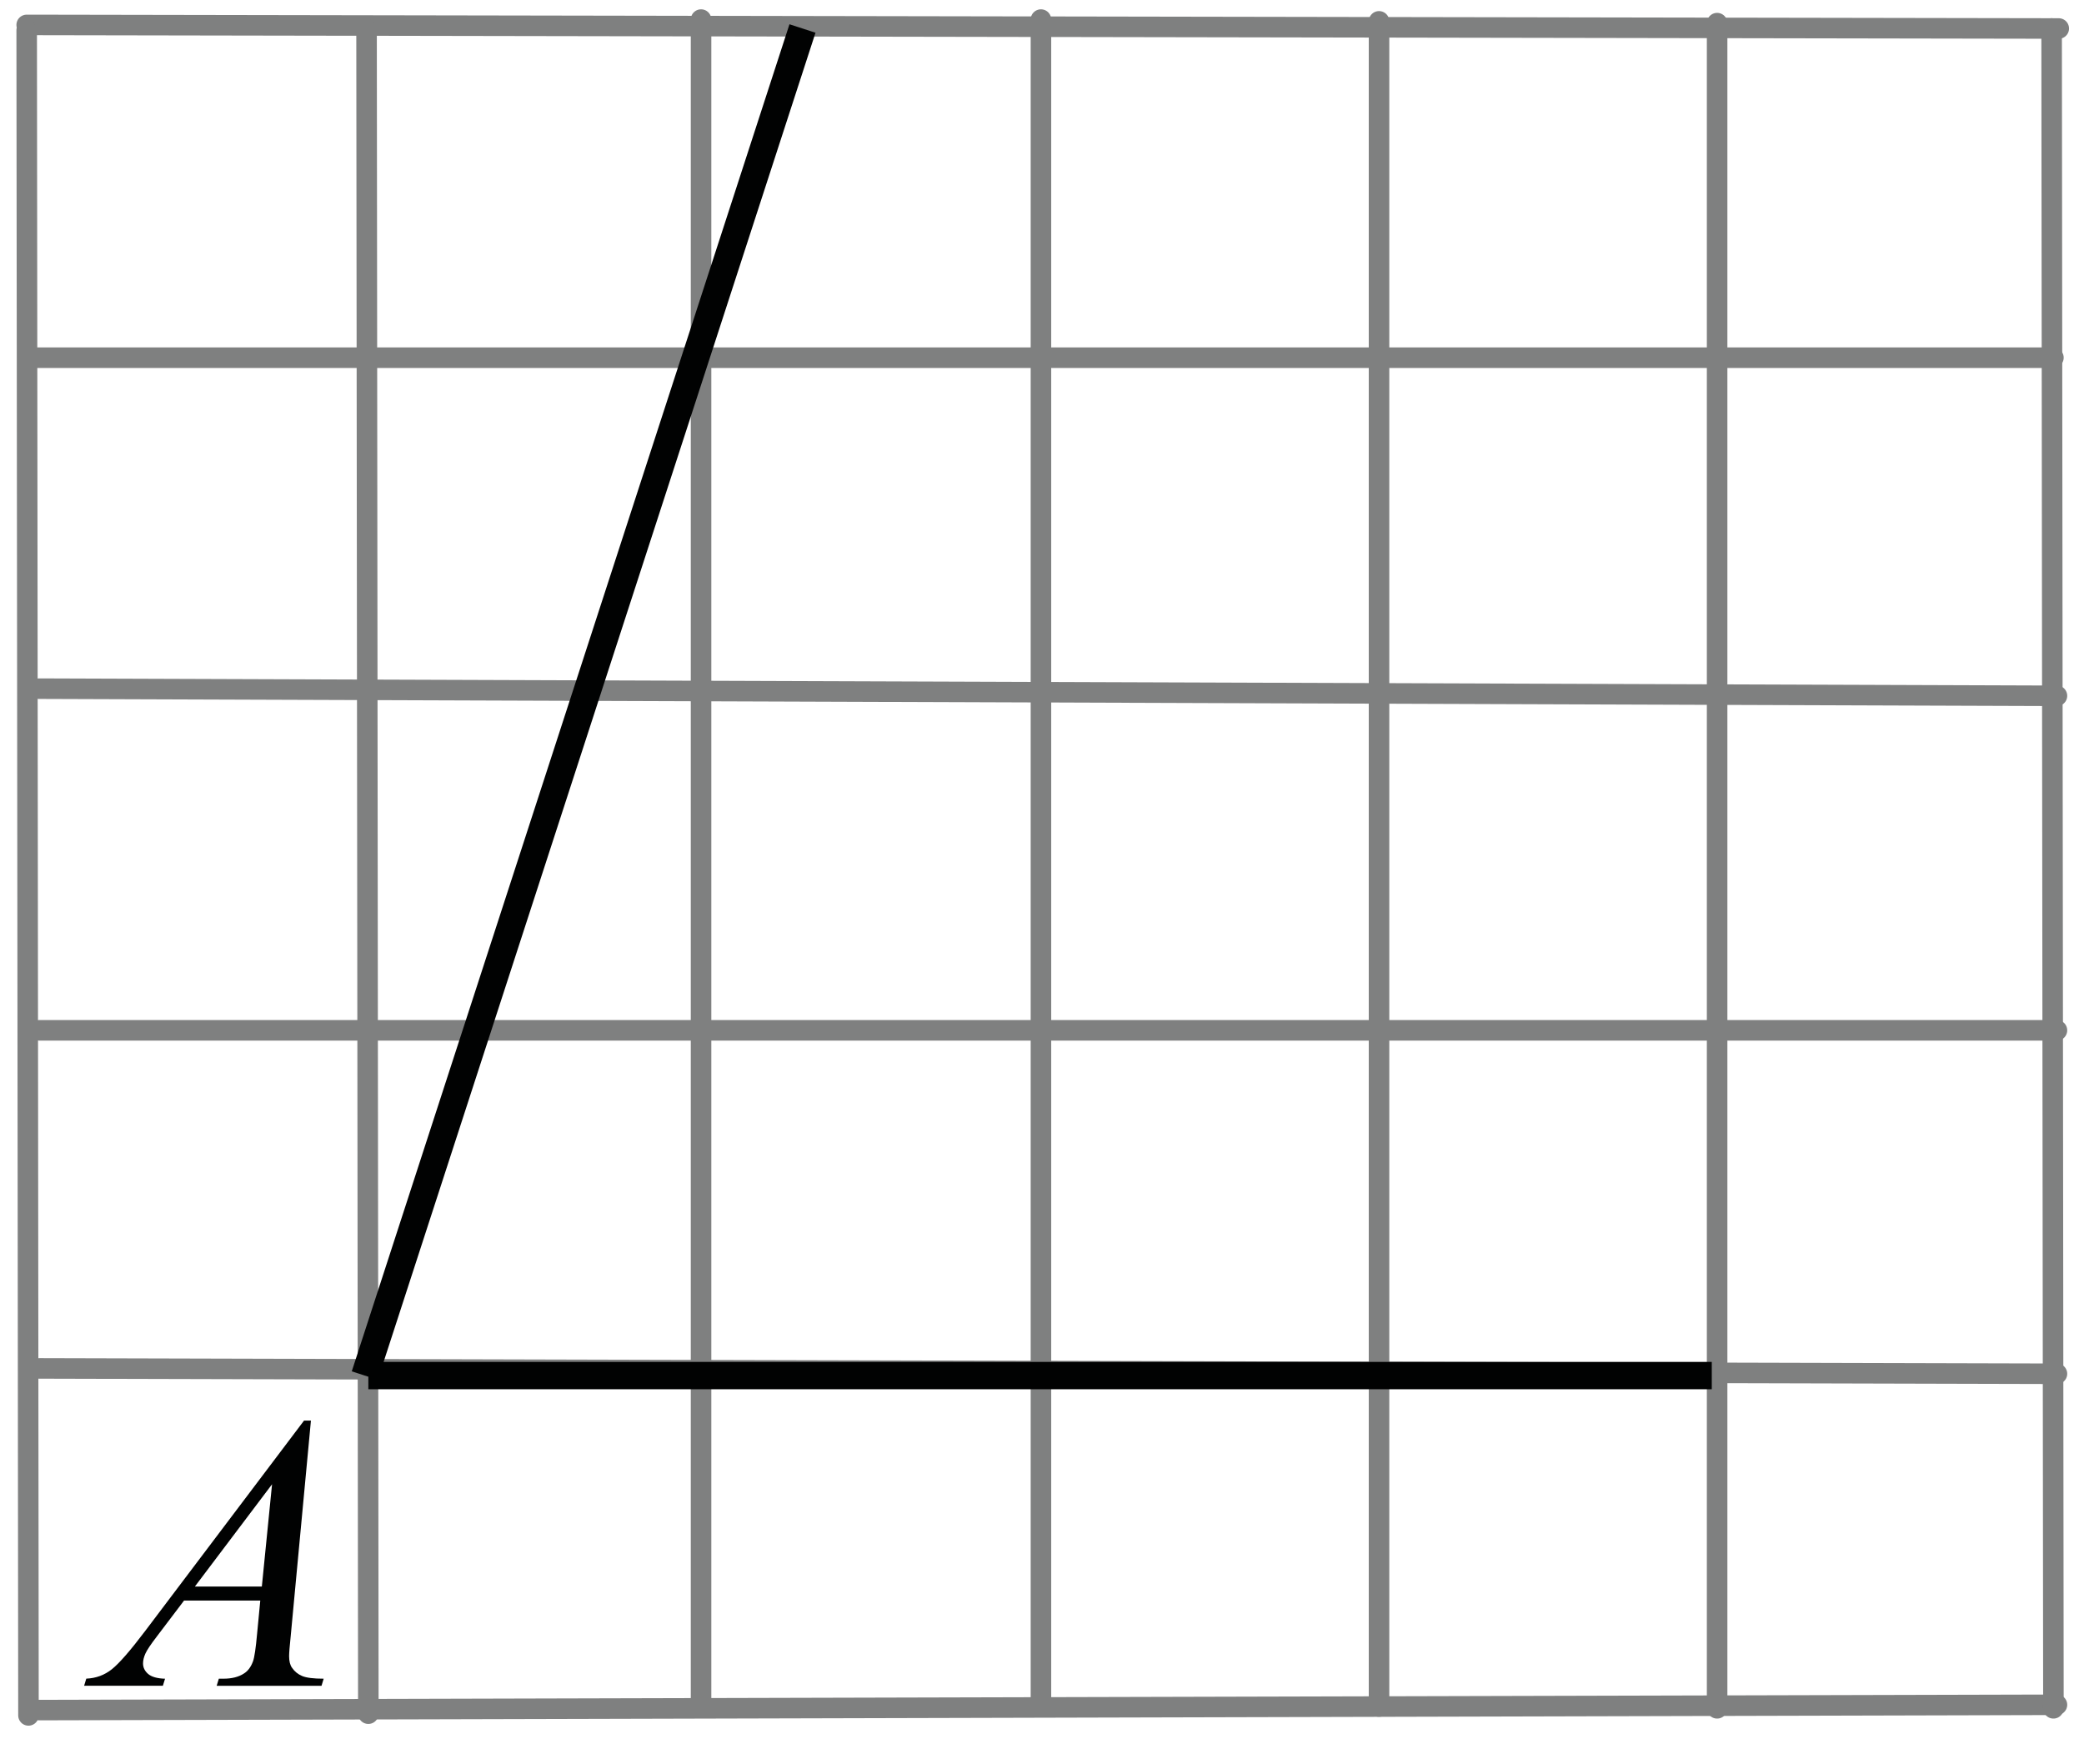
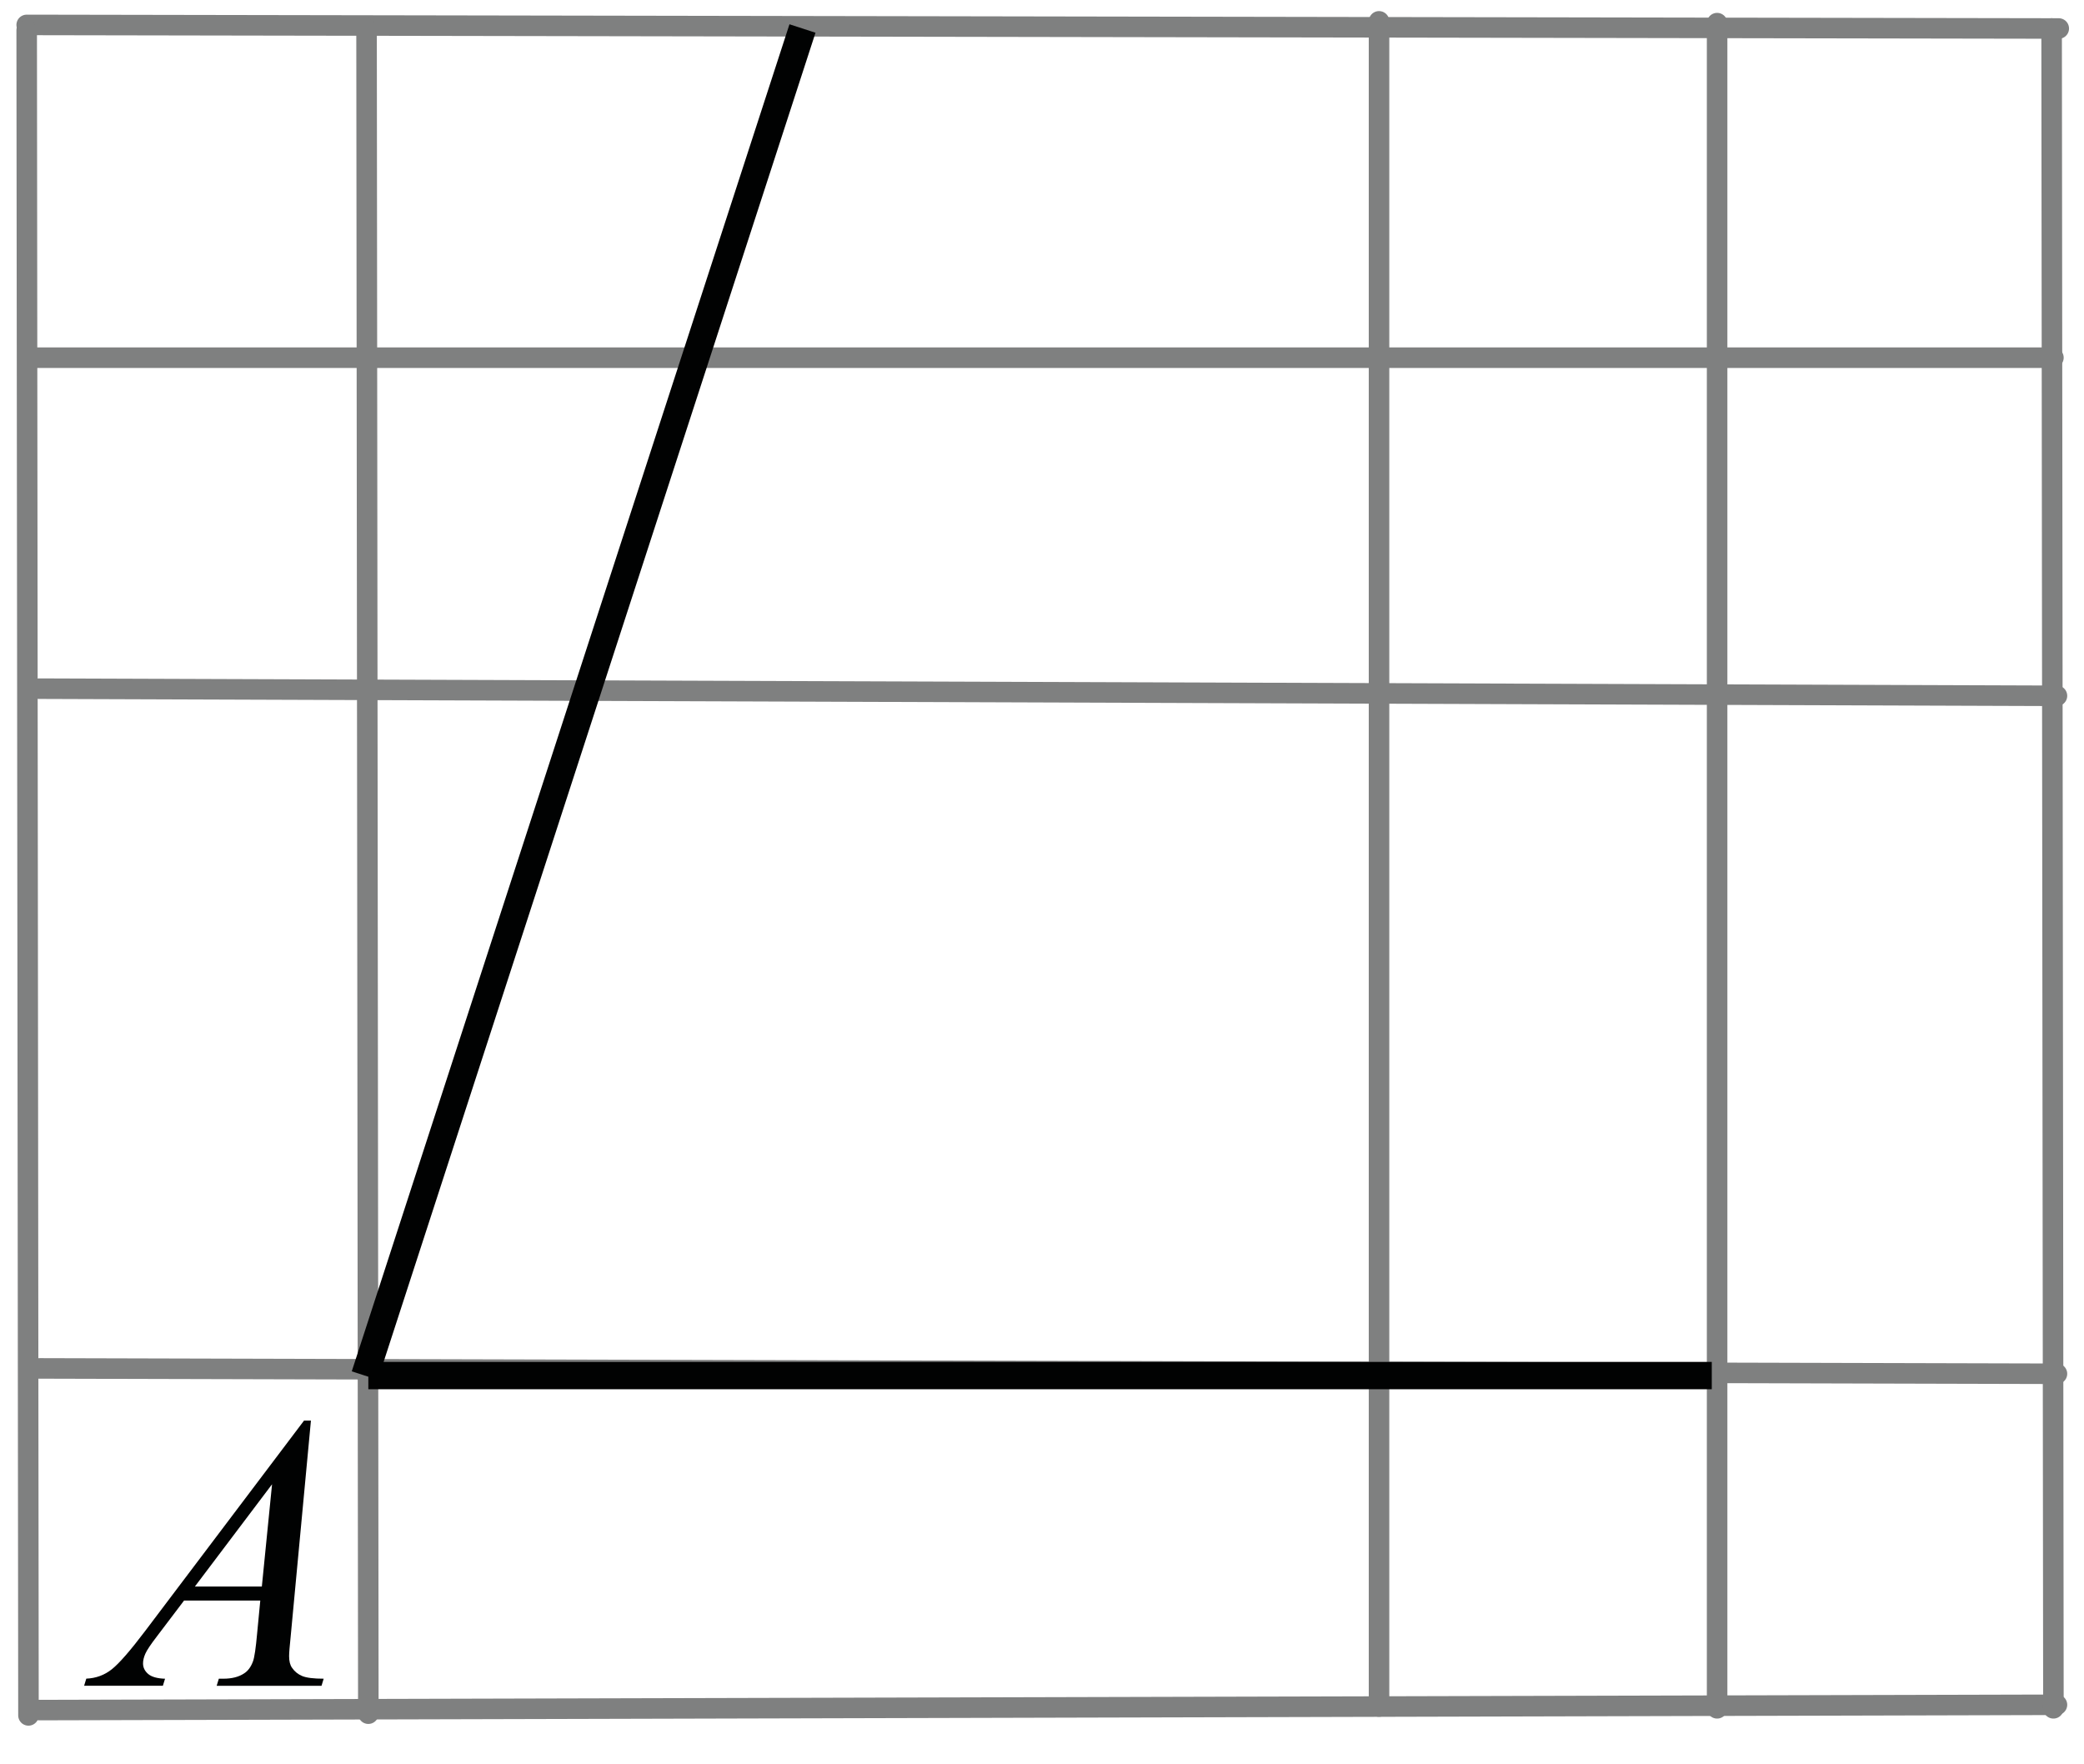
<svg xmlns="http://www.w3.org/2000/svg" xmlns:ns1="http://sodipodi.sourceforge.net/DTD/sodipodi-0.dtd" xmlns:ns2="http://www.inkscape.org/namespaces/inkscape" xmlns:xlink="http://www.w3.org/1999/xlink" version="1.1" id="Слой_1" x="0px" y="0px" width="76.127px" height="64.43px" viewBox="0 0 76.127 64.43" enable-background="new 0 0 76.127 64.43" xml:space="preserve" ns1:docname="19.svg" ns2:version="0.92.4 (5da689c313, 2019-01-14)">
  <defs id="defs4256" />
  <ns1:namedview pagecolor="#ffffff" bordercolor="#666666" borderopacity="1" objecttolerance="10" gridtolerance="10" guidetolerance="10" ns2:pageopacity="0" ns2:pageshadow="2" ns2:window-width="640" ns2:window-height="480" id="namedview4254" showgrid="false" ns2:zoom="3.6628899" ns2:cx="38.063499" ns2:cy="32.215" ns2:window-x="0" ns2:window-y="0" ns2:window-maximized="0" ns2:current-layer="Слой_1" />
  <g id="g4239">
    <g id="g4195">
      <defs id="defs4188">
-         <rect id="SVGID_1_" width="76.127" height="64.43" />
-       </defs>
+         </defs>
      <clipPath id="SVGID_2_">
        <use xlink:href="#SVGID_1_" overflow="visible" id="use4190" />
      </clipPath>
      <g clip-path="url(#SVGID_2_)" id="g4193">
		</g>
    </g>
    <line fill="none" stroke="#7F8080" stroke-width="0.75" stroke-linecap="round" stroke-linejoin="round" stroke-miterlimit="8" x1="0.975" y1="0.91" x2="75.205" y2="1.041" id="line4197" />
    <line fill="none" stroke="#7F8080" stroke-width="0.75" stroke-linecap="round" stroke-linejoin="round" stroke-miterlimit="8" x1="1.3" y1="13.065" x2="75.01" y2="13.065" id="line4199" />
    <line fill="none" stroke="#7F8080" stroke-width="0.75" stroke-linecap="round" stroke-linejoin="round" stroke-miterlimit="8" x1="1.429" y1="49.984" x2="75.139" y2="50.18" id="line4201" />
-     <line fill="none" stroke="#7F8080" stroke-width="0.75" stroke-linecap="round" stroke-linejoin="round" stroke-miterlimit="8" x1="1.429" y1="37.635" x2="75.139" y2="37.635" id="line4203" />
    <line fill="none" stroke="#7F8080" stroke-width="0.75" stroke-linecap="round" stroke-linejoin="round" stroke-miterlimit="8" x1="1.429" y1="25.155" x2="75.139" y2="25.416" id="line4205" />
-     <line fill="none" stroke="#7F8080" stroke-width="0.75" stroke-linecap="round" stroke-linejoin="round" stroke-miterlimit="8" x1="25.609" y1="0.715" x2="25.609" y2="62.271" id="line4207" />
-     <line fill="none" stroke="#7F8080" stroke-width="0.75" stroke-linecap="round" stroke-linejoin="round" stroke-miterlimit="8" x1="38.025" y1="0.715" x2="38.025" y2="62.271" id="line4209" />
    <line fill="none" stroke="#7F8080" stroke-width="0.75" stroke-linecap="round" stroke-linejoin="round" stroke-miterlimit="8" x1="50.375" y1="0.78" x2="50.375" y2="62.335" id="line4211" />
    <line fill="none" stroke="#7F8080" stroke-width="0.75" stroke-linecap="round" stroke-linejoin="round" stroke-miterlimit="8" x1="62.725" y1="0.845" x2="62.725" y2="62.4" id="line4213" />
    <line fill="none" stroke="#7F8080" stroke-width="0.75" stroke-linecap="round" stroke-linejoin="round" stroke-miterlimit="8" x1="1.429" y1="62.464" x2="75.139" y2="62.271" id="line4215" />
    <line fill="none" stroke="#7F8080" stroke-width="0.75" stroke-linecap="round" stroke-linejoin="round" stroke-miterlimit="8" x1="13.39" y1="1.041" x2="13.455" y2="62.596" id="line4217" />
    <g id="g4229">
      <defs id="defs4220">
        <polygon id="SVGID_3_" points="0.208,64.168 14.898,64.168 14.898,48.567 0.208,48.567 0.208,64.168    " />
      </defs>
      <clipPath id="SVGID_4_">
        <use xlink:href="#SVGID_3_" overflow="visible" id="use4222" />
      </clipPath>
      <g clip-path="url(#SVGID_4_)" id="g4227">
-         <path fill="#010202" d="M11.358,51.891l-0.739,7.876c-0.039,0.368-0.058,0.61-0.058,0.727c0,0.186,0.036,0.328,0.108,0.426     c0.091,0.135,0.214,0.235,0.369,0.3c0.155,0.065,0.417,0.098,0.786,0.098l-0.079,0.259h-3.83l0.079-0.259h0.165     c0.311,0,0.564-0.064,0.76-0.195c0.139-0.088,0.247-0.234,0.323-0.439c0.053-0.145,0.103-0.484,0.151-1.02l0.115-1.201H6.724     l-0.99,1.306c-0.225,0.293-0.366,0.504-0.423,0.632c-0.057,0.128-0.086,0.248-0.086,0.359c0,0.149,0.062,0.277,0.187,0.385     c0.124,0.106,0.33,0.165,0.617,0.174L5.95,61.575H3.073l0.079-0.259c0.354-0.014,0.666-0.129,0.936-0.345     c0.27-0.217,0.673-0.679,1.208-1.387l5.81-7.694H11.358z M9.938,54.216l-2.819,3.735h2.446L9.938,54.216z" id="path4225" />
+         <path fill="#010202" d="M11.358,51.891l-0.739,7.876c-0.039,0.368-0.058,0.61-0.058,0.727c0,0.186,0.036,0.328,0.108,0.426     c0.091,0.135,0.214,0.235,0.369,0.3c0.155,0.065,0.417,0.098,0.786,0.098l-0.079,0.259h-3.83l0.079-0.259h0.165     c0.311,0,0.564-0.064,0.76-0.195c0.139-0.088,0.247-0.234,0.323-0.439c0.053-0.145,0.103-0.484,0.151-1.02l0.115-1.201H6.724     l-0.99,1.306c-0.225,0.293-0.366,0.504-0.423,0.632c-0.057,0.128-0.086,0.248-0.086,0.359c0,0.149,0.062,0.277,0.187,0.385     c0.124,0.106,0.33,0.165,0.617,0.174L5.95,61.575H3.073l0.079-0.259c0.354-0.014,0.666-0.129,0.936-0.345     c0.27-0.217,0.673-0.679,1.208-1.387l5.81-7.694H11.358z M9.938,54.216l-2.819,3.735h2.446L9.938,54.216" id="path4225" />
      </g>
    </g>
    <line fill="none" stroke="#7F8080" stroke-width="0.75" stroke-linecap="round" stroke-linejoin="round" stroke-miterlimit="8" x1="74.944" y1="1.041" x2="75.01" y2="62.4" id="line4231" />
    <line fill="none" stroke="#010202" stroke-width="1" stroke-linejoin="round" stroke-miterlimit="8" x1="29.314" y1="1.041" x2="13.325" y2="50.246" id="line4233" />
    <line fill="none" stroke="#010202" stroke-width="1" stroke-linejoin="round" stroke-miterlimit="8" x1="13.455" y1="50.246" x2="62.53" y2="50.246" id="line4235" />
    <line fill="none" stroke="#7F8080" stroke-width="0.75" stroke-linecap="round" stroke-linejoin="round" stroke-miterlimit="8" x1="0.975" y1="1.105" x2="1.04" y2="62.659" id="line4237" />
  </g>
  <g id="g4241">
</g>
  <g id="g4243">
</g>
  <g id="g4245">
</g>
  <g id="g4247">
</g>
  <g id="g4249">
</g>
  <g id="g4251">
</g>
</svg>